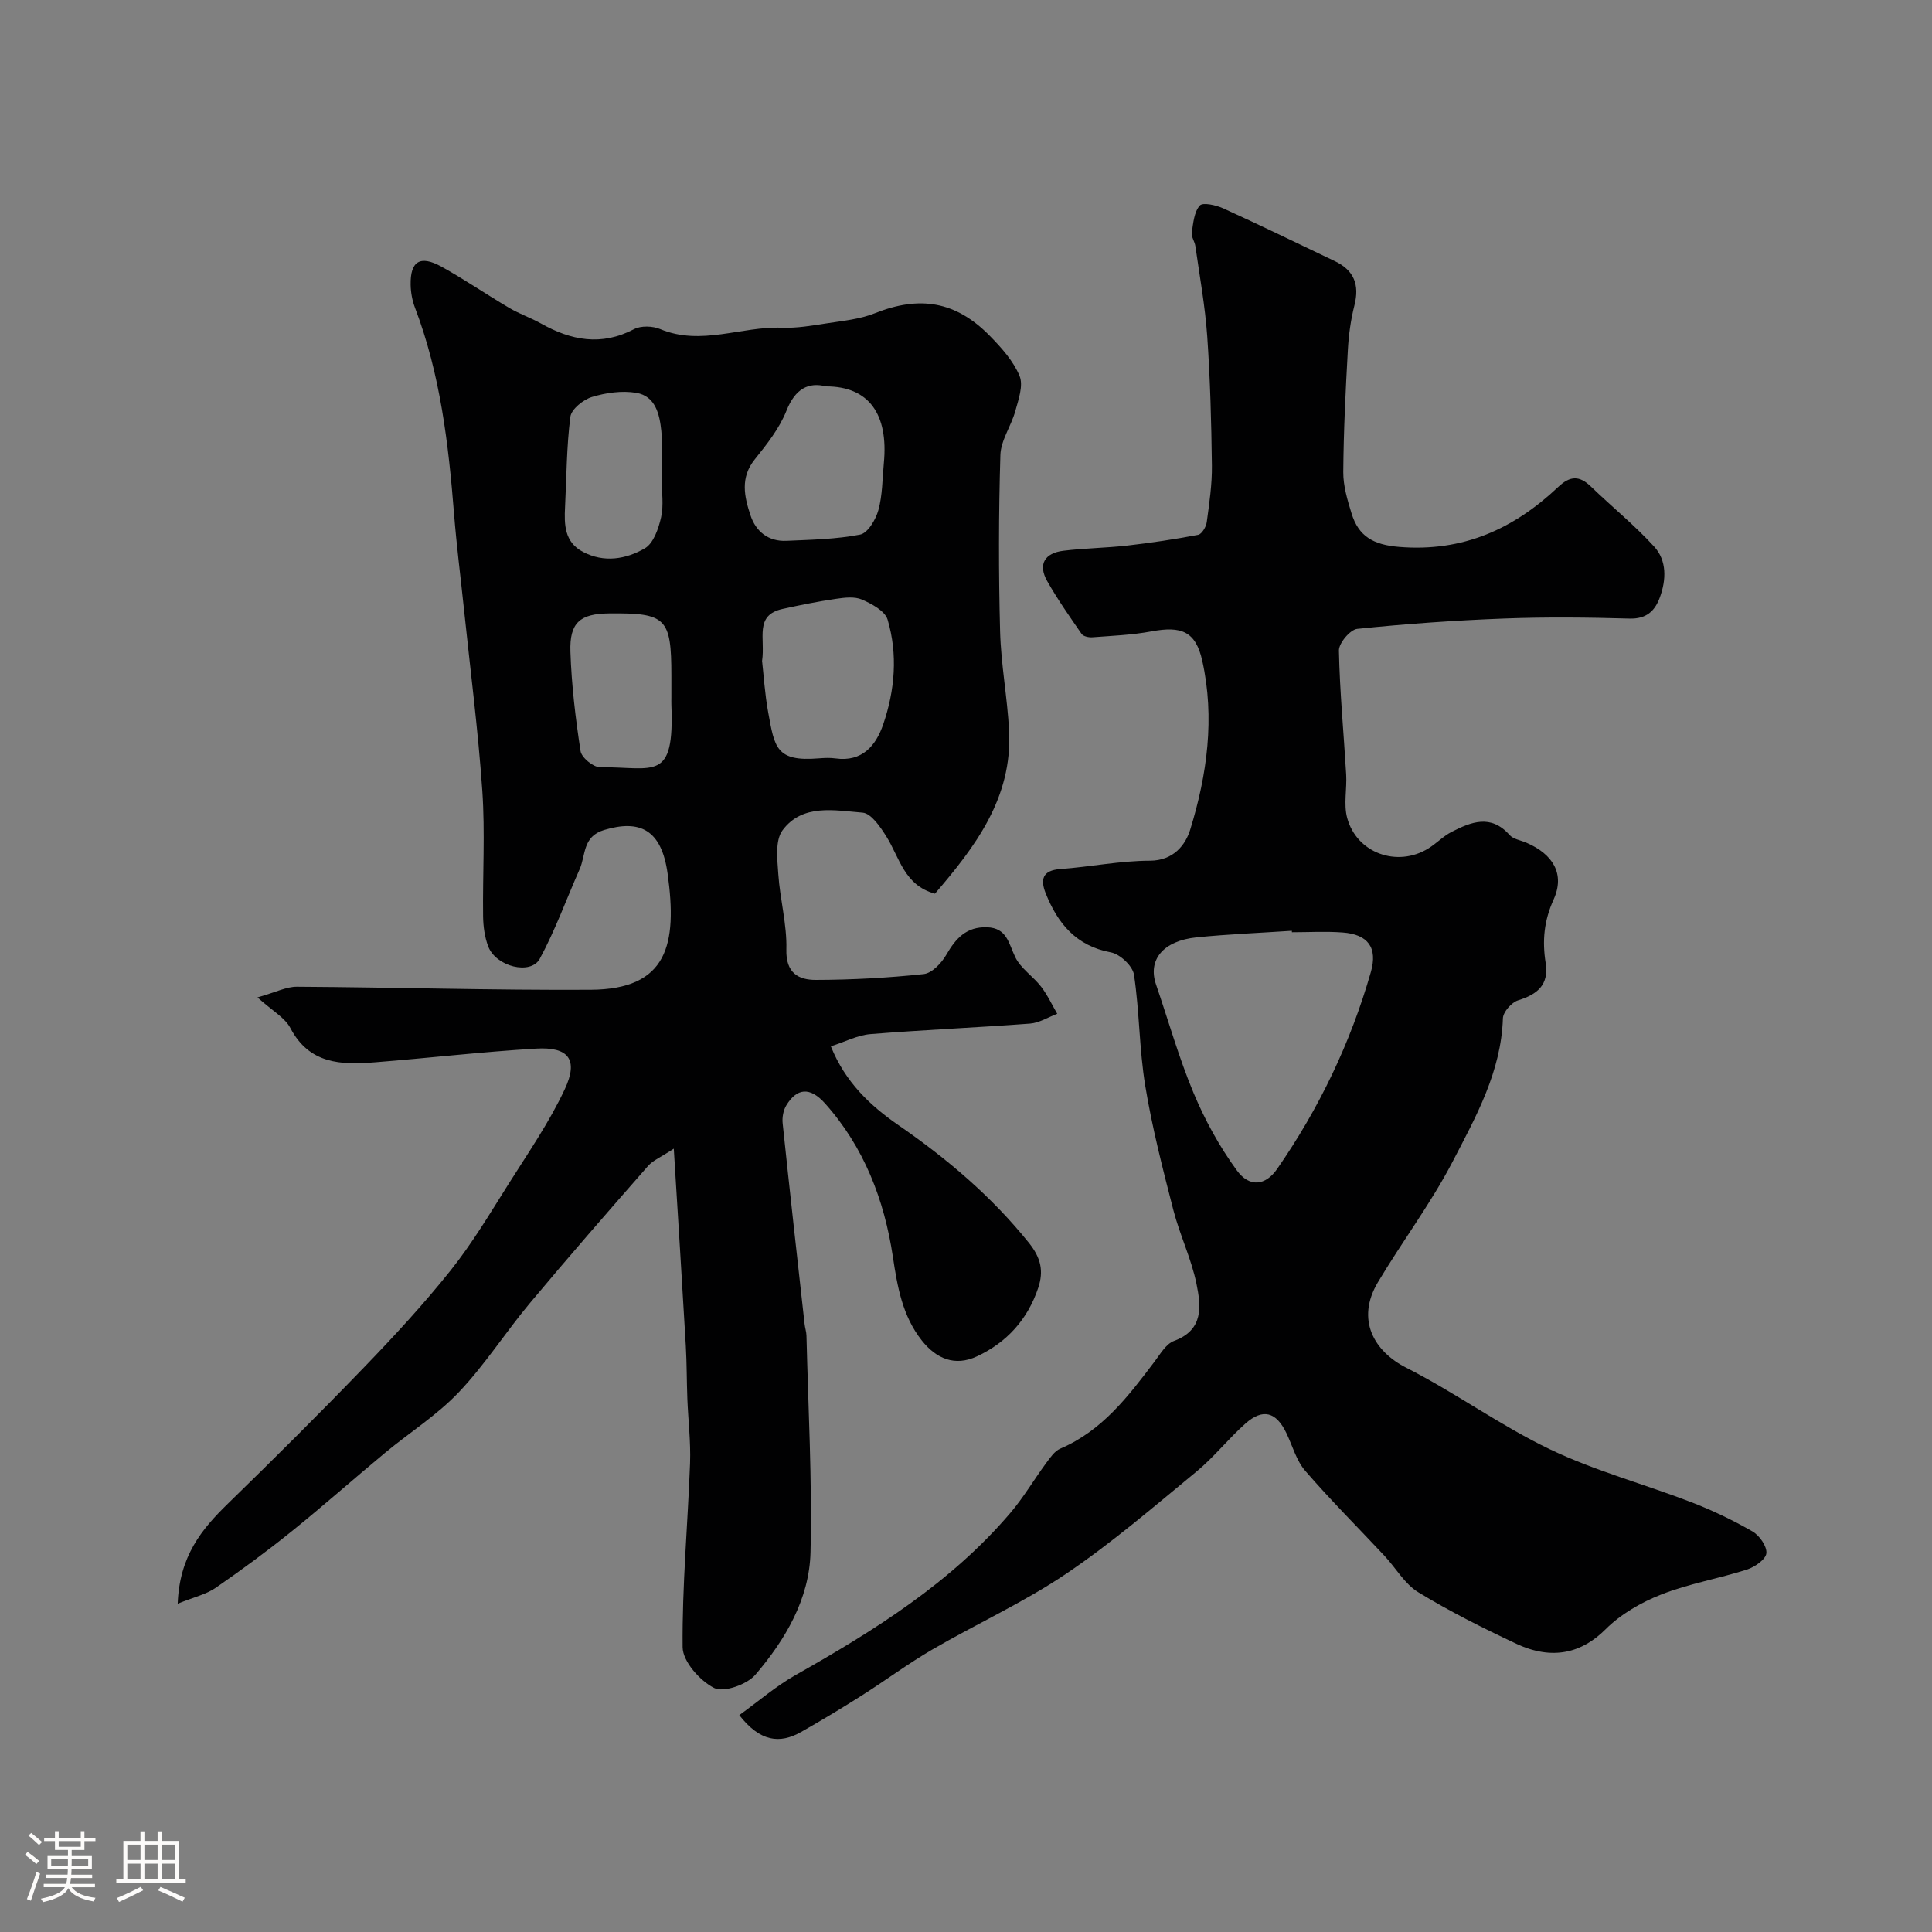
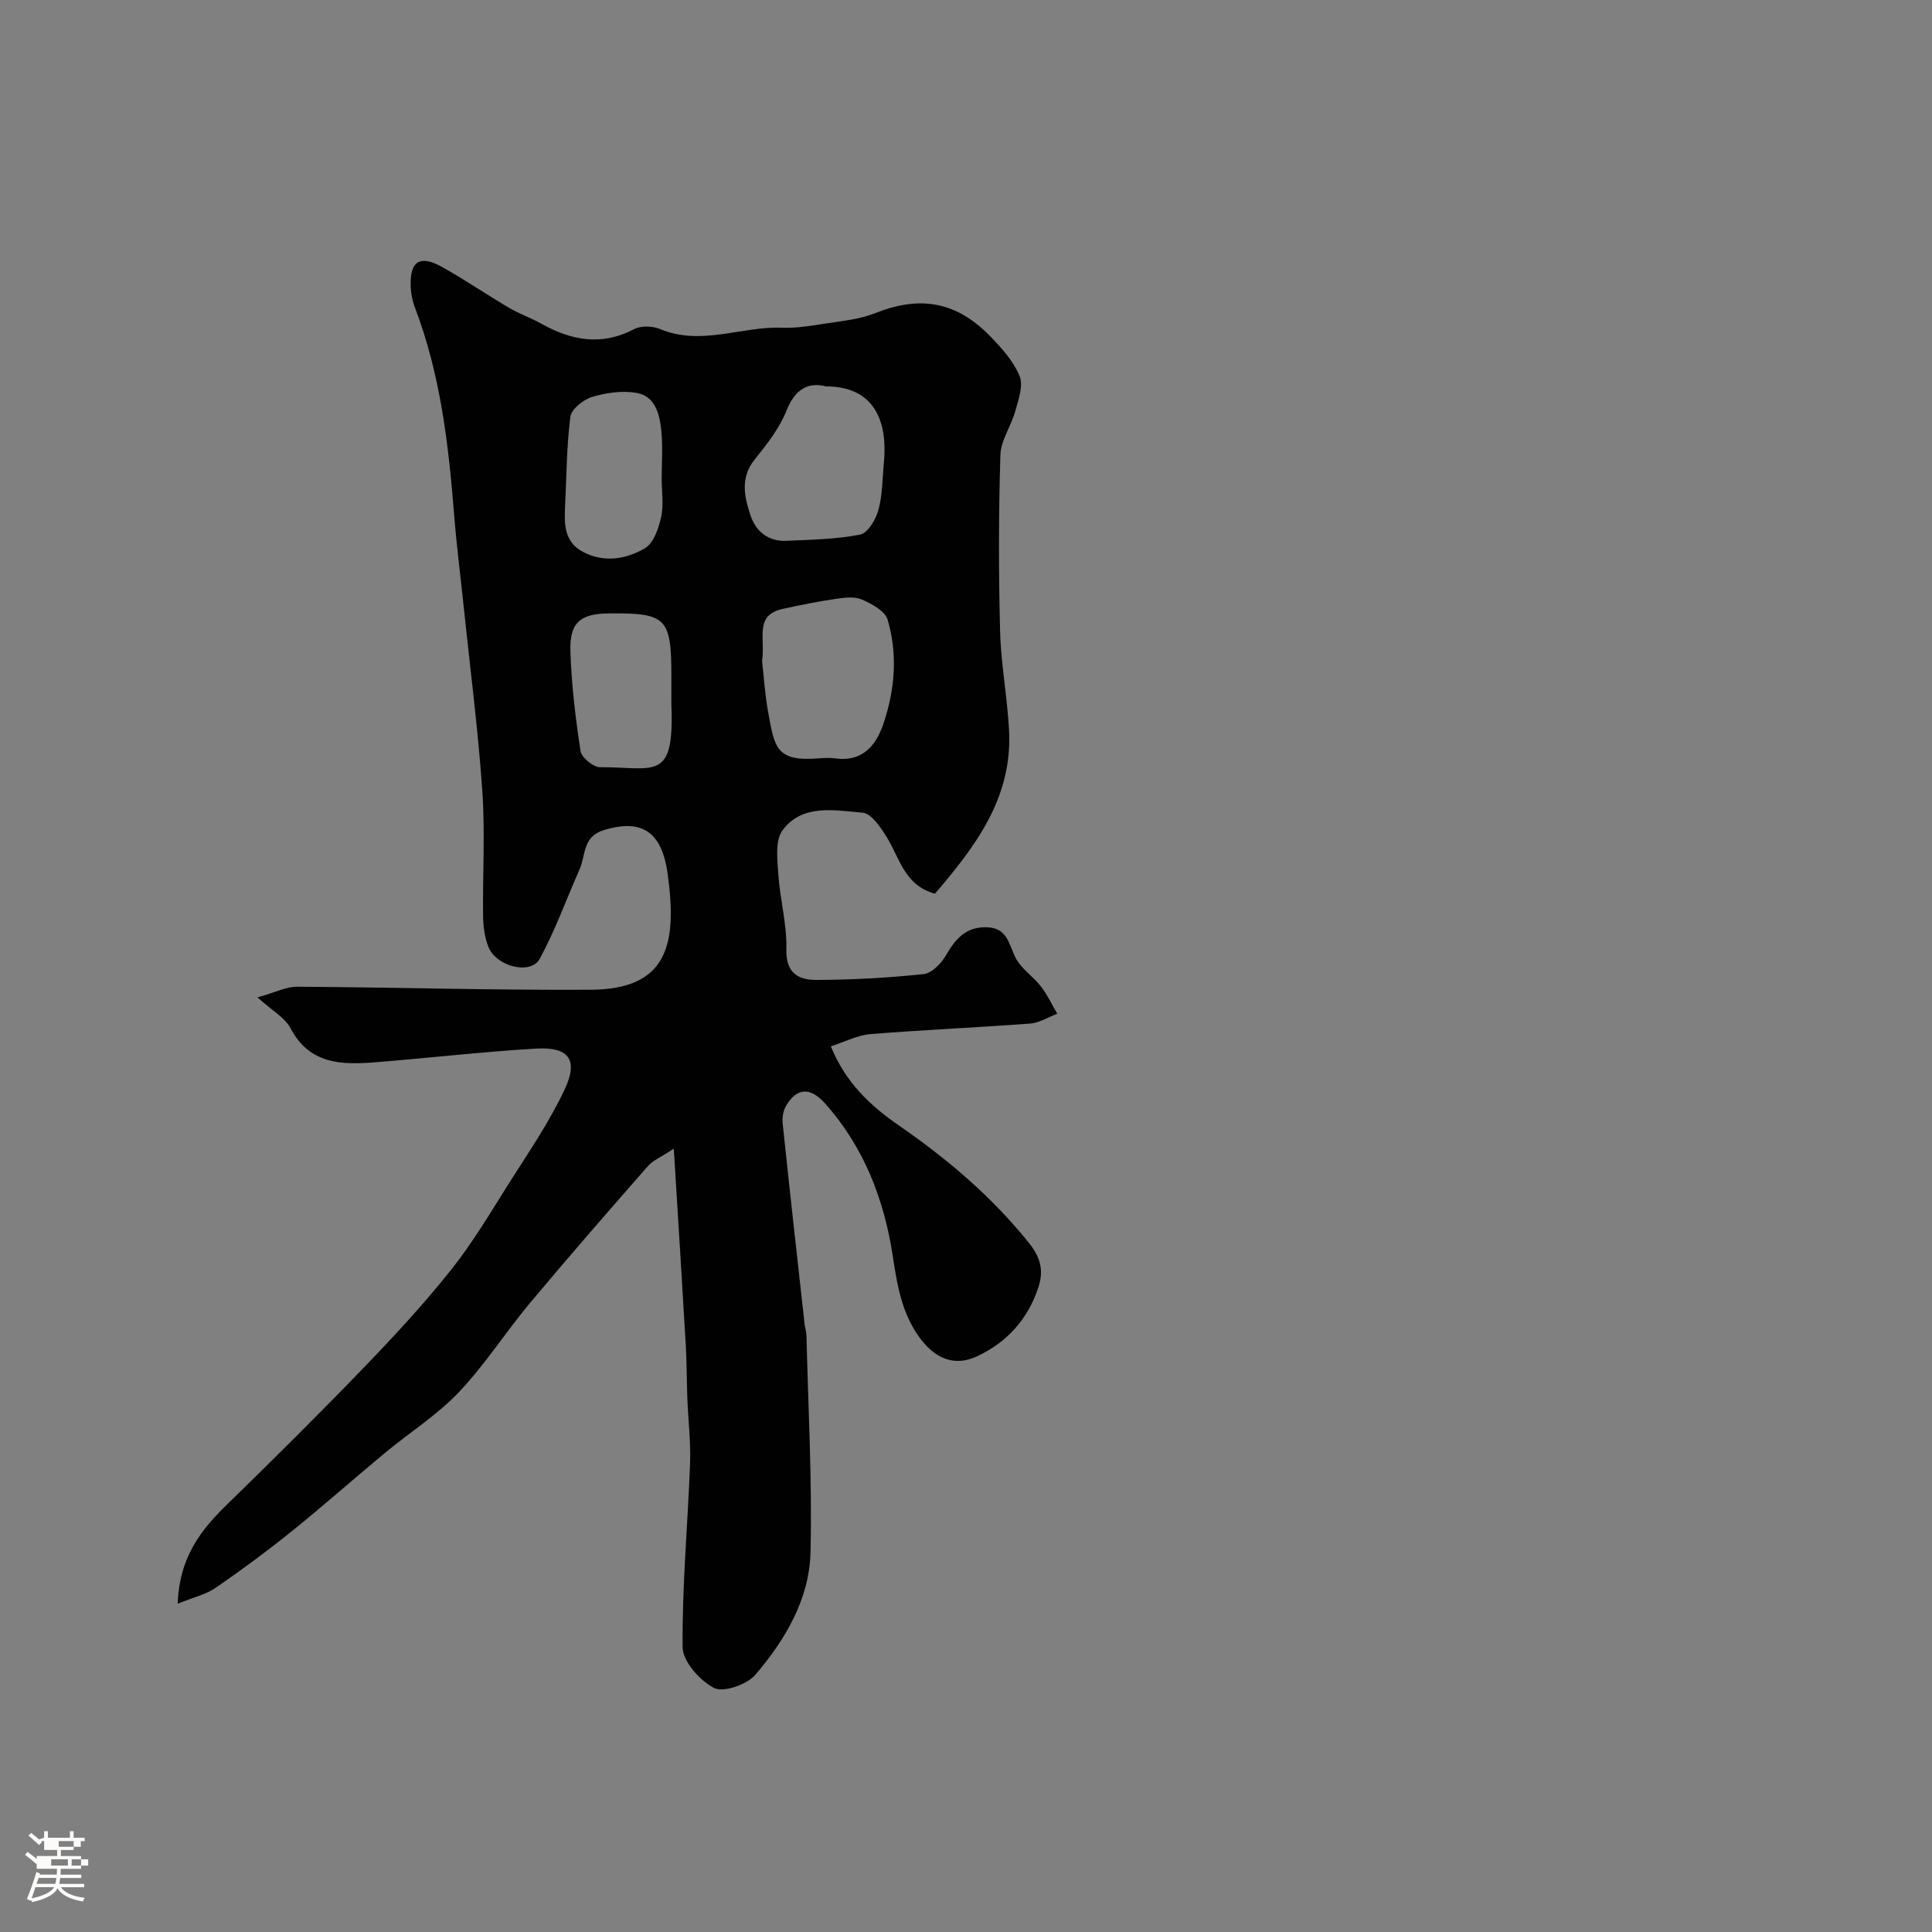
<svg xmlns="http://www.w3.org/2000/svg" enable-background="new 0 0 400 400" viewBox="0 0 400 400">
  <rect x="0" y="0" width="400" height="400" fill="#808080" stroke="none" />
-   <path d="m5.17 384 .55-.58c.85.61 1.65 1.24 2.4 1.87l-.59.64c-.83-.73-1.62-1.38-2.36-1.93m1.22 9.53-.82-.34c.71-1.76 1.37-3.64 1.98-5.63.24.13.5.25.76.36-.6 1.67-1.24 3.54-1.92 5.61m-.5-13.5.57-.54c.56.44 1.31 1.06 2.26 1.87l-.64.64c-.68-.66-1.41-1.32-2.19-1.97m3.25.46h2.24v-1.36h.77v1.36h4.57v-1.36h.76v1.36h2.28v.69h-2.28v1.84h-2.64v1.26h4.18v2.64h-4.21c0 .45-.02.86-.05 1.21h4.32v.69h-4.38c-.04.34-.1.75-.19 1.22h5.15v.69h-4.82c.87 1.19 2.51 1.92 4.93 2.19-.17.31-.3.57-.37.76-2.77-.49-4.52-1.41-5.26-2.76-.56 1.26-2.3 2.23-5.24 2.9-.12-.24-.26-.48-.43-.72 2.73-.55 4.38-1.34 4.96-2.38h-4.38v-.69h4.65c.1-.38.17-.79.21-1.22h-4.32v-.69h4.4c.03-.34.05-.75.05-1.21h-4.2v-2.64h4.23v-1.26h-2.69v-1.84h-2.24zm1.46 4.46v1.29h3.45c.01-.4.02-.57.01-.53v-.32-.45h-3.46zm1.55-2.59h4.57v-1.19h-4.57zm6.11 2.59h-3.42v.77c-.01.19-.01.37-.02.53h3.44v-1.29z" fill="#fcfbfa" />
-   <path d="m32.63 379.16h.82v1.98h3.54v7.89h1.46v.78h-14.37v-.78h1.46v-7.89h3.54v-1.98h.82v1.98h2.73zm-3.49 11.48.5.73c-1.61.82-3.28 1.63-5 2.41-.13-.27-.28-.55-.44-.82 1.75-.72 3.4-1.49 4.94-2.32m-2.78-5.55h2.73v-3.18h-2.73zm0 3.95h2.73v-3.2h-2.73zm3.54-3.95h2.73v-3.18h-2.73zm0 3.95h2.73v-3.2h-2.73zm7.89 4.68c-1.84-.92-3.51-1.7-5.02-2.32l.45-.73c1.89.8 3.57 1.55 5.04 2.23zm-1.62-11.81h-2.73v3.18h2.73zm-2.73 7.13h2.73v-3.2h-2.73z" fill="#fcfbfa" />
+   <path d="m5.17 384 .55-.58c.85.61 1.65 1.24 2.4 1.87l-.59.64c-.83-.73-1.62-1.38-2.36-1.93m1.22 9.53-.82-.34c.71-1.76 1.37-3.64 1.98-5.63.24.13.5.25.76.36-.6 1.67-1.24 3.54-1.92 5.61m-.5-13.5.57-.54c.56.44 1.31 1.06 2.26 1.87l-.64.64c-.68-.66-1.41-1.32-2.19-1.97m3.25.46v-1.36h.77v1.36h4.57v-1.36h.76v1.36h2.28v.69h-2.28v1.84h-2.64v1.26h4.18v2.64h-4.21c0 .45-.02.86-.05 1.21h4.32v.69h-4.38c-.04.34-.1.75-.19 1.22h5.15v.69h-4.82c.87 1.19 2.51 1.92 4.93 2.19-.17.31-.3.57-.37.76-2.77-.49-4.52-1.41-5.26-2.76-.56 1.26-2.3 2.23-5.24 2.9-.12-.24-.26-.48-.43-.72 2.73-.55 4.38-1.34 4.96-2.38h-4.38v-.69h4.65c.1-.38.17-.79.21-1.22h-4.32v-.69h4.4c.03-.34.05-.75.05-1.21h-4.2v-2.64h4.23v-1.26h-2.69v-1.84h-2.24zm1.46 4.46v1.29h3.45c.01-.4.02-.57.01-.53v-.32-.45h-3.46zm1.55-2.59h4.57v-1.19h-4.57zm6.11 2.59h-3.42v.77c-.01.19-.01.37-.02.53h3.44v-1.29z" fill="#fcfbfa" />
  <g fill="#010102">
    <path d="m36.79 332.03c.37-9.85 4.95-15.41 10.37-20.69 9.53-9.28 18.97-18.66 28.2-28.23 6.23-6.46 12.35-13.08 17.94-20.09 4.46-5.59 8.15-11.8 11.97-17.86 4.07-6.45 8.45-12.79 11.66-19.65 2.87-6.14.81-8.81-5.94-8.41-11.15.66-22.27 1.96-33.41 2.84-6.92.55-13.53.4-17.45-7.08-1.14-2.18-3.76-3.59-6.82-6.36 3.77-1.06 5.98-2.23 8.18-2.21 20.26.12 40.52.74 60.77.63 16.03-.08 17.98-9.44 15.97-24-1.26-9.18-5.75-11.31-13.18-9.07-4.47 1.35-3.75 5.21-5.05 8.13-2.74 6.18-5.03 12.59-8.24 18.51-1.86 3.45-9.07 1.65-10.67-2.52-.74-1.93-1.04-4.14-1.07-6.23-.11-8.66.43-17.36-.16-25.99-.87-12.6-2.5-25.14-3.81-37.71-.68-6.53-1.52-13.05-2.04-19.6-1.15-14.53-2.84-28.94-8.08-42.7-.57-1.49-.88-3.15-.91-4.75-.1-4.92 1.96-6.23 6.4-3.77 4.78 2.65 9.31 5.76 14.03 8.54 2.08 1.23 4.41 2.02 6.52 3.2 6.26 3.53 12.53 4.74 19.3 1.19 1.44-.75 3.84-.67 5.4-.02 8.48 3.55 16.8-.59 25.19-.28 3.08.12 6.22-.42 9.29-.9 3.36-.52 6.86-.85 9.97-2.09 9.27-3.7 16.76-2.52 23.81 4.68 2.41 2.46 4.88 5.2 6.16 8.3.82 1.98-.23 4.91-.89 7.29-.85 3.09-2.99 6.03-3.08 9.08-.37 12.15-.38 24.33-.06 36.49.18 6.88 1.51 13.72 1.86 20.61.7 13.9-7.02 24.01-15.35 33.72-6.36-1.74-7.31-7.44-10.02-11.78-1.25-2-3.17-4.86-4.97-5-5.78-.46-12.45-1.9-16.57 3.66-1.56 2.11-1.07 6.02-.87 9.07.35 5.22 1.81 10.42 1.67 15.6-.13 4.88 2.51 6.31 6.12 6.3 7.44-.02 14.91-.42 22.31-1.21 1.72-.18 3.71-2.29 4.69-4.01 1.96-3.4 4.17-5.82 8.42-5.68 4.15.13 4.48 3.36 5.85 6.19 1.14 2.35 3.69 3.96 5.35 6.11 1.32 1.71 2.24 3.73 3.34 5.61-1.87.7-3.7 1.88-5.61 2.03-11.01.83-22.05 1.29-33.06 2.18-2.65.21-5.21 1.57-8.2 2.53 2.98 7.41 8.13 12.27 13.98 16.31 10.09 6.97 19.3 14.76 27.03 24.39 2.5 3.12 3.08 5.84 1.92 9.31-2.19 6.54-6.5 11.3-12.68 14.18-4.58 2.14-8.44.49-11.44-3.31-3.99-5.07-5.03-11.07-5.97-17.31-1.77-11.77-5.98-22.73-14.04-31.74-3.15-3.53-5.86-3.16-8.02.39-.63 1.03-.89 2.51-.76 3.72 1.45 13.85 3 27.7 4.54 41.54.09.82.37 1.62.39 2.43.36 14.93 1.19 29.88.84 44.79-.22 9.71-5.21 18.15-11.41 25.4-1.75 2.04-6.57 3.74-8.54 2.75-2.95-1.49-6.5-5.48-6.53-8.44-.12-12.69 1.07-25.39 1.54-38.1.16-4.44-.39-8.9-.56-13.35-.14-3.65-.11-7.3-.32-10.95-.76-13.12-1.59-26.24-2.49-40.82-2.66 1.76-4.31 2.41-5.34 3.59-8.24 9.4-16.46 18.82-24.48 28.42-5.04 6.03-9.3 12.75-14.69 18.42-4.47 4.71-10.13 8.29-15.18 12.47-6.51 5.4-12.85 11.03-19.44 16.34-5.09 4.1-10.35 7.98-15.73 11.69-1.98 1.36-4.51 1.92-7.85 3.28zm120.99-195.19c.33 2.86.56 6.81 1.27 10.67 1.32 7.22 1.61 10.22 10.44 9.5 1.16-.09 2.35-.15 3.49.01 5.55.78 8.38-2.68 9.88-7.05 2.42-7.06 3.05-14.47.91-21.68-.53-1.79-3.27-3.27-5.32-4.16-1.55-.67-3.64-.4-5.42-.14-3.69.54-7.35 1.28-10.99 2.08-5.91 1.29-3.56 6.09-4.26 10.77zm13.26-56.84c-3.64-.93-6.4.47-8.21 5.03-1.46 3.67-4.07 6.97-6.58 10.1-3.03 3.78-2.15 7.68-.88 11.53 1.11 3.37 3.69 5.48 7.45 5.31 5.11-.23 10.28-.32 15.26-1.29 1.58-.31 3.24-3.11 3.78-5.07.86-3.11.82-6.48 1.13-9.74.97-10.1-3.08-15.87-11.95-15.87zm-34.05 19.17c0-3.32.26-6.66-.07-9.94-.35-3.41-1.19-7.23-5.2-7.9-2.95-.49-6.27-.02-9.16.86-1.8.55-4.26 2.52-4.47 4.1-.79 6.16-.79 12.42-1.1 18.65-.19 3.67-.13 7.28 3.67 9.3 4.38 2.33 8.95 1.54 12.84-.71 1.8-1.04 2.84-4.09 3.37-6.42.57-2.53.13-5.29.12-7.94zm2.01 45.22c0-1.5 0-3 0-4.5 0-11.95-1.06-13.01-12.89-12.89-6 .06-8.22 1.87-8.01 7.96.23 6.88 1.05 13.75 2.1 20.56.21 1.33 2.62 3.32 4.02 3.32 11.37-.04 15.42 3.15 14.78-12.95-.02-.5 0-1 0-1.5z" />
-     <path d="m153.06 355.1c4.08-2.94 7.61-6.01 11.59-8.26 16.34-9.24 32.18-19.11 44.52-33.59 2.74-3.21 4.9-6.91 7.42-10.33.83-1.12 1.74-2.48 2.92-2.99 8.69-3.7 14.1-10.85 19.53-18.03 1.19-1.57 2.38-3.67 4.04-4.28 6.2-2.28 5.56-7.28 4.64-11.81-1.06-5.21-3.47-10.14-4.8-15.32-2.18-8.49-4.38-17.01-5.8-25.65-1.26-7.6-1.19-15.42-2.34-23.04-.27-1.8-2.9-4.27-4.78-4.62-7.21-1.34-11.01-5.98-13.5-12.23-1.12-2.81-.72-4.75 3.02-5.02 6.2-.45 12.37-1.72 18.55-1.73 4.92-.01 7.39-3.3 8.36-6.46 3.5-11.35 5.11-23.13 2.49-34.92-1.37-6.14-4.34-7.25-10.52-6.1-4.02.75-8.15.91-12.23 1.22-.74.06-1.87-.18-2.23-.69-2.48-3.58-4.99-7.16-7.13-10.94-1.98-3.51-.47-5.81 3.34-6.28 4.39-.54 8.85-.58 13.25-1.08 4.91-.56 9.81-1.3 14.66-2.22.75-.14 1.65-1.64 1.78-2.6.53-3.9 1.12-7.85 1.07-11.77-.11-8.93-.35-17.87-.97-26.78-.44-6.23-1.57-12.42-2.45-18.61-.13-.96-.87-1.92-.74-2.8.29-1.96.47-4.28 1.65-5.61.63-.72 3.41-.09 4.91.6 7.73 3.52 15.37 7.25 23.04 10.9 3.98 1.89 5.16 4.88 4.07 9.16-.76 3-1.19 6.13-1.36 9.22-.47 8.43-.89 16.86-.95 25.3-.02 2.85.86 5.77 1.71 8.54 1.46 4.77 4.5 6.51 9.86 6.95 13.19 1.08 23.73-3.72 32.94-12.42 2.48-2.34 4.39-2.37 6.77-.07 4.33 4.18 9.05 8 13.09 12.43 2.64 2.89 2.51 6.86 1.18 10.5-1.03 2.82-2.78 4.5-6.28 4.4-8.66-.25-17.34-.34-25.99-.01-10.14.38-20.28 1.1-30.38 2.14-1.47.15-3.83 2.96-3.8 4.49.17 8.55 1 17.09 1.5 25.63.18 3-.55 6.18.2 8.99 1.95 7.32 10.37 10.34 16.82 6.35 1.67-1.03 3.07-2.53 4.8-3.42 4.05-2.07 8.14-3.73 12 .63.77.87 2.29 1.09 3.48 1.6 5.52 2.37 8.04 6.48 5.65 11.76-2.01 4.44-2.37 8.59-1.65 13.13.72 4.52-1.7 6.51-5.71 7.75-1.35.42-3.1 2.41-3.14 3.73-.36 11.03-5.59 20.39-10.43 29.7-4.5 8.65-10.45 16.54-15.45 24.94-4.6 7.72-.81 14.31 5.86 17.69 10.17 5.16 19.5 11.99 29.77 16.9 9.33 4.46 19.49 7.19 29.19 10.92 4.38 1.68 8.66 3.74 12.72 6.07 1.45.83 3.03 3.09 2.89 4.52-.13 1.28-2.4 2.86-4.02 3.38-5.87 1.88-12.05 2.92-17.76 5.17-4.18 1.64-8.4 4.08-11.54 7.22-4.82 4.82-10.92 6.51-18.46 2.97-6.91-3.25-13.78-6.69-20.29-10.66-2.82-1.72-4.65-5.03-7-7.55-5.48-5.86-11.17-11.53-16.41-17.6-1.84-2.13-2.64-5.18-3.9-7.81-2.11-4.39-4.86-5.17-8.48-1.96-3.54 3.13-6.49 6.94-10.13 9.93-8.84 7.28-17.56 14.8-27.03 21.19-8.73 5.89-18.46 10.31-27.6 15.62-5.06 2.94-9.79 6.46-14.74 9.6-4.1 2.6-8.26 5.11-12.48 7.5-4.49 2.54-8.52 2-12.81-3.48zm114.42-162.09c-.01-.1-.02-.2-.02-.3-6.57.44-13.17.7-19.72 1.36-6.94.71-10.14 4.66-8.4 9.75 2.57 7.49 4.72 15.16 7.77 22.45 2.35 5.62 5.36 11.11 8.95 16.03 2.64 3.63 5.97 3.16 8.35-.27 8.69-12.53 15.21-26.12 19.41-40.77 1.45-5.06-.58-7.82-5.87-8.2-3.48-.26-6.98-.05-10.47-.05z" />
  </g>
</svg>